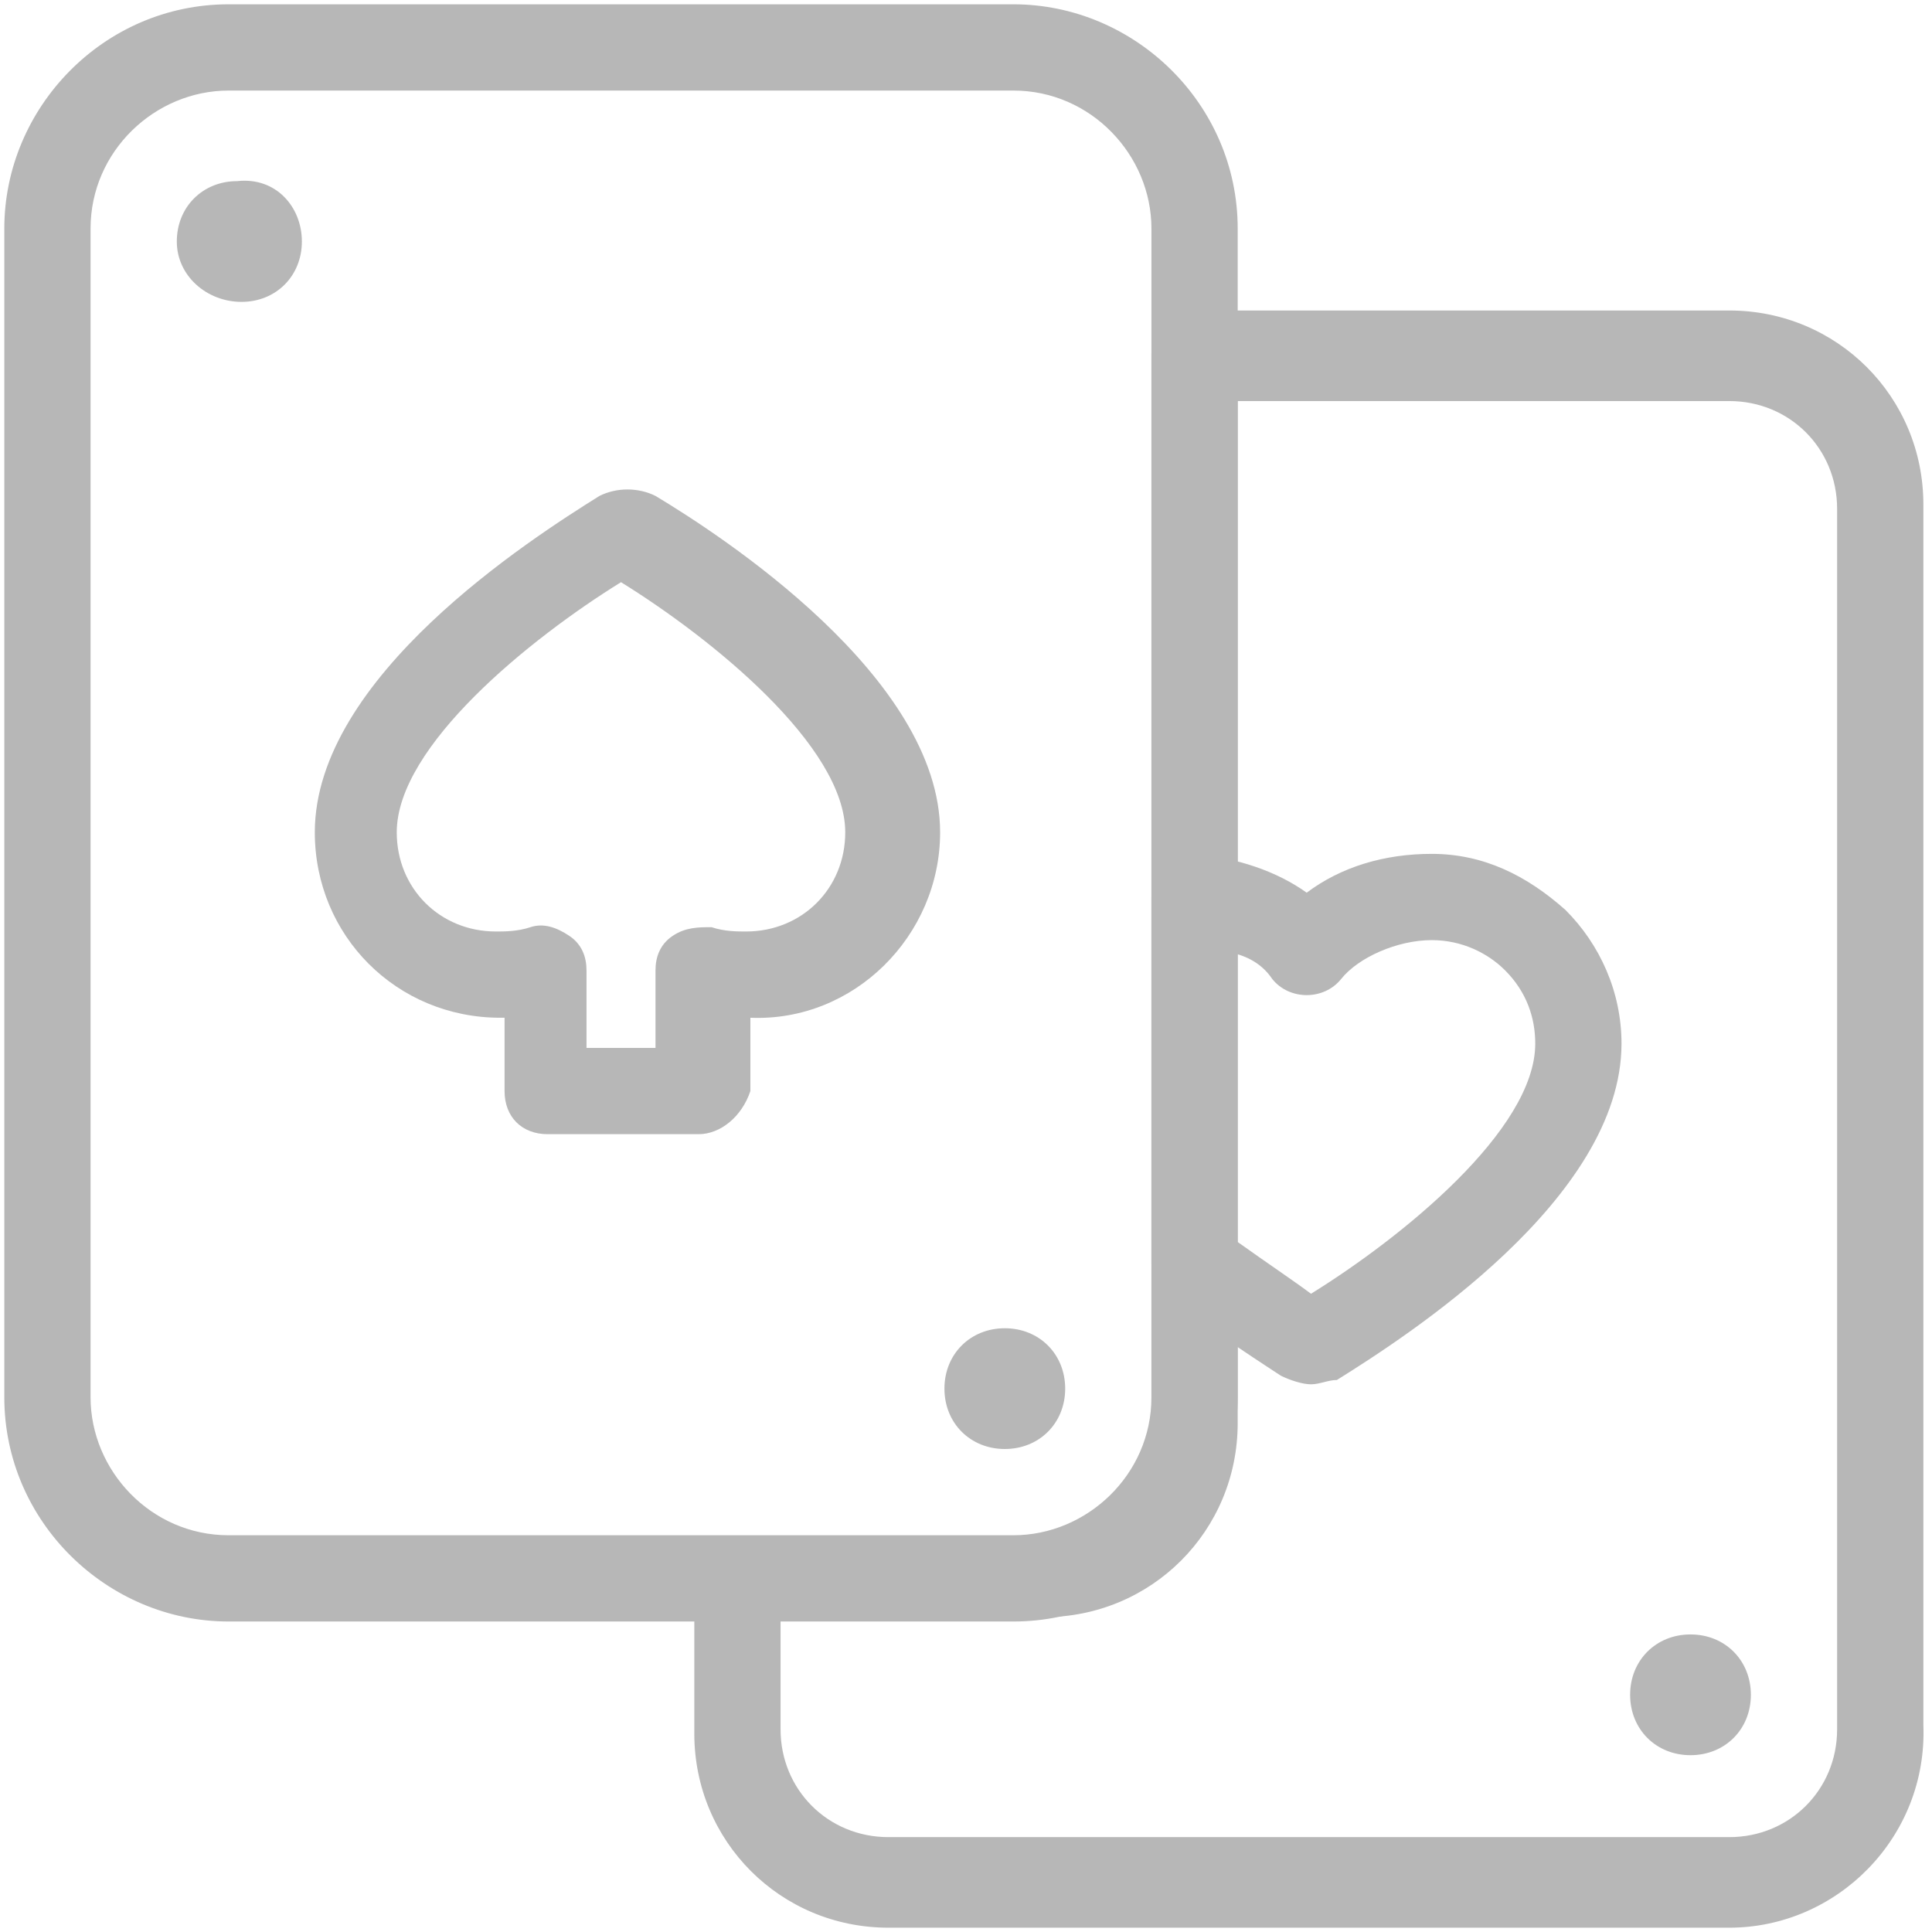
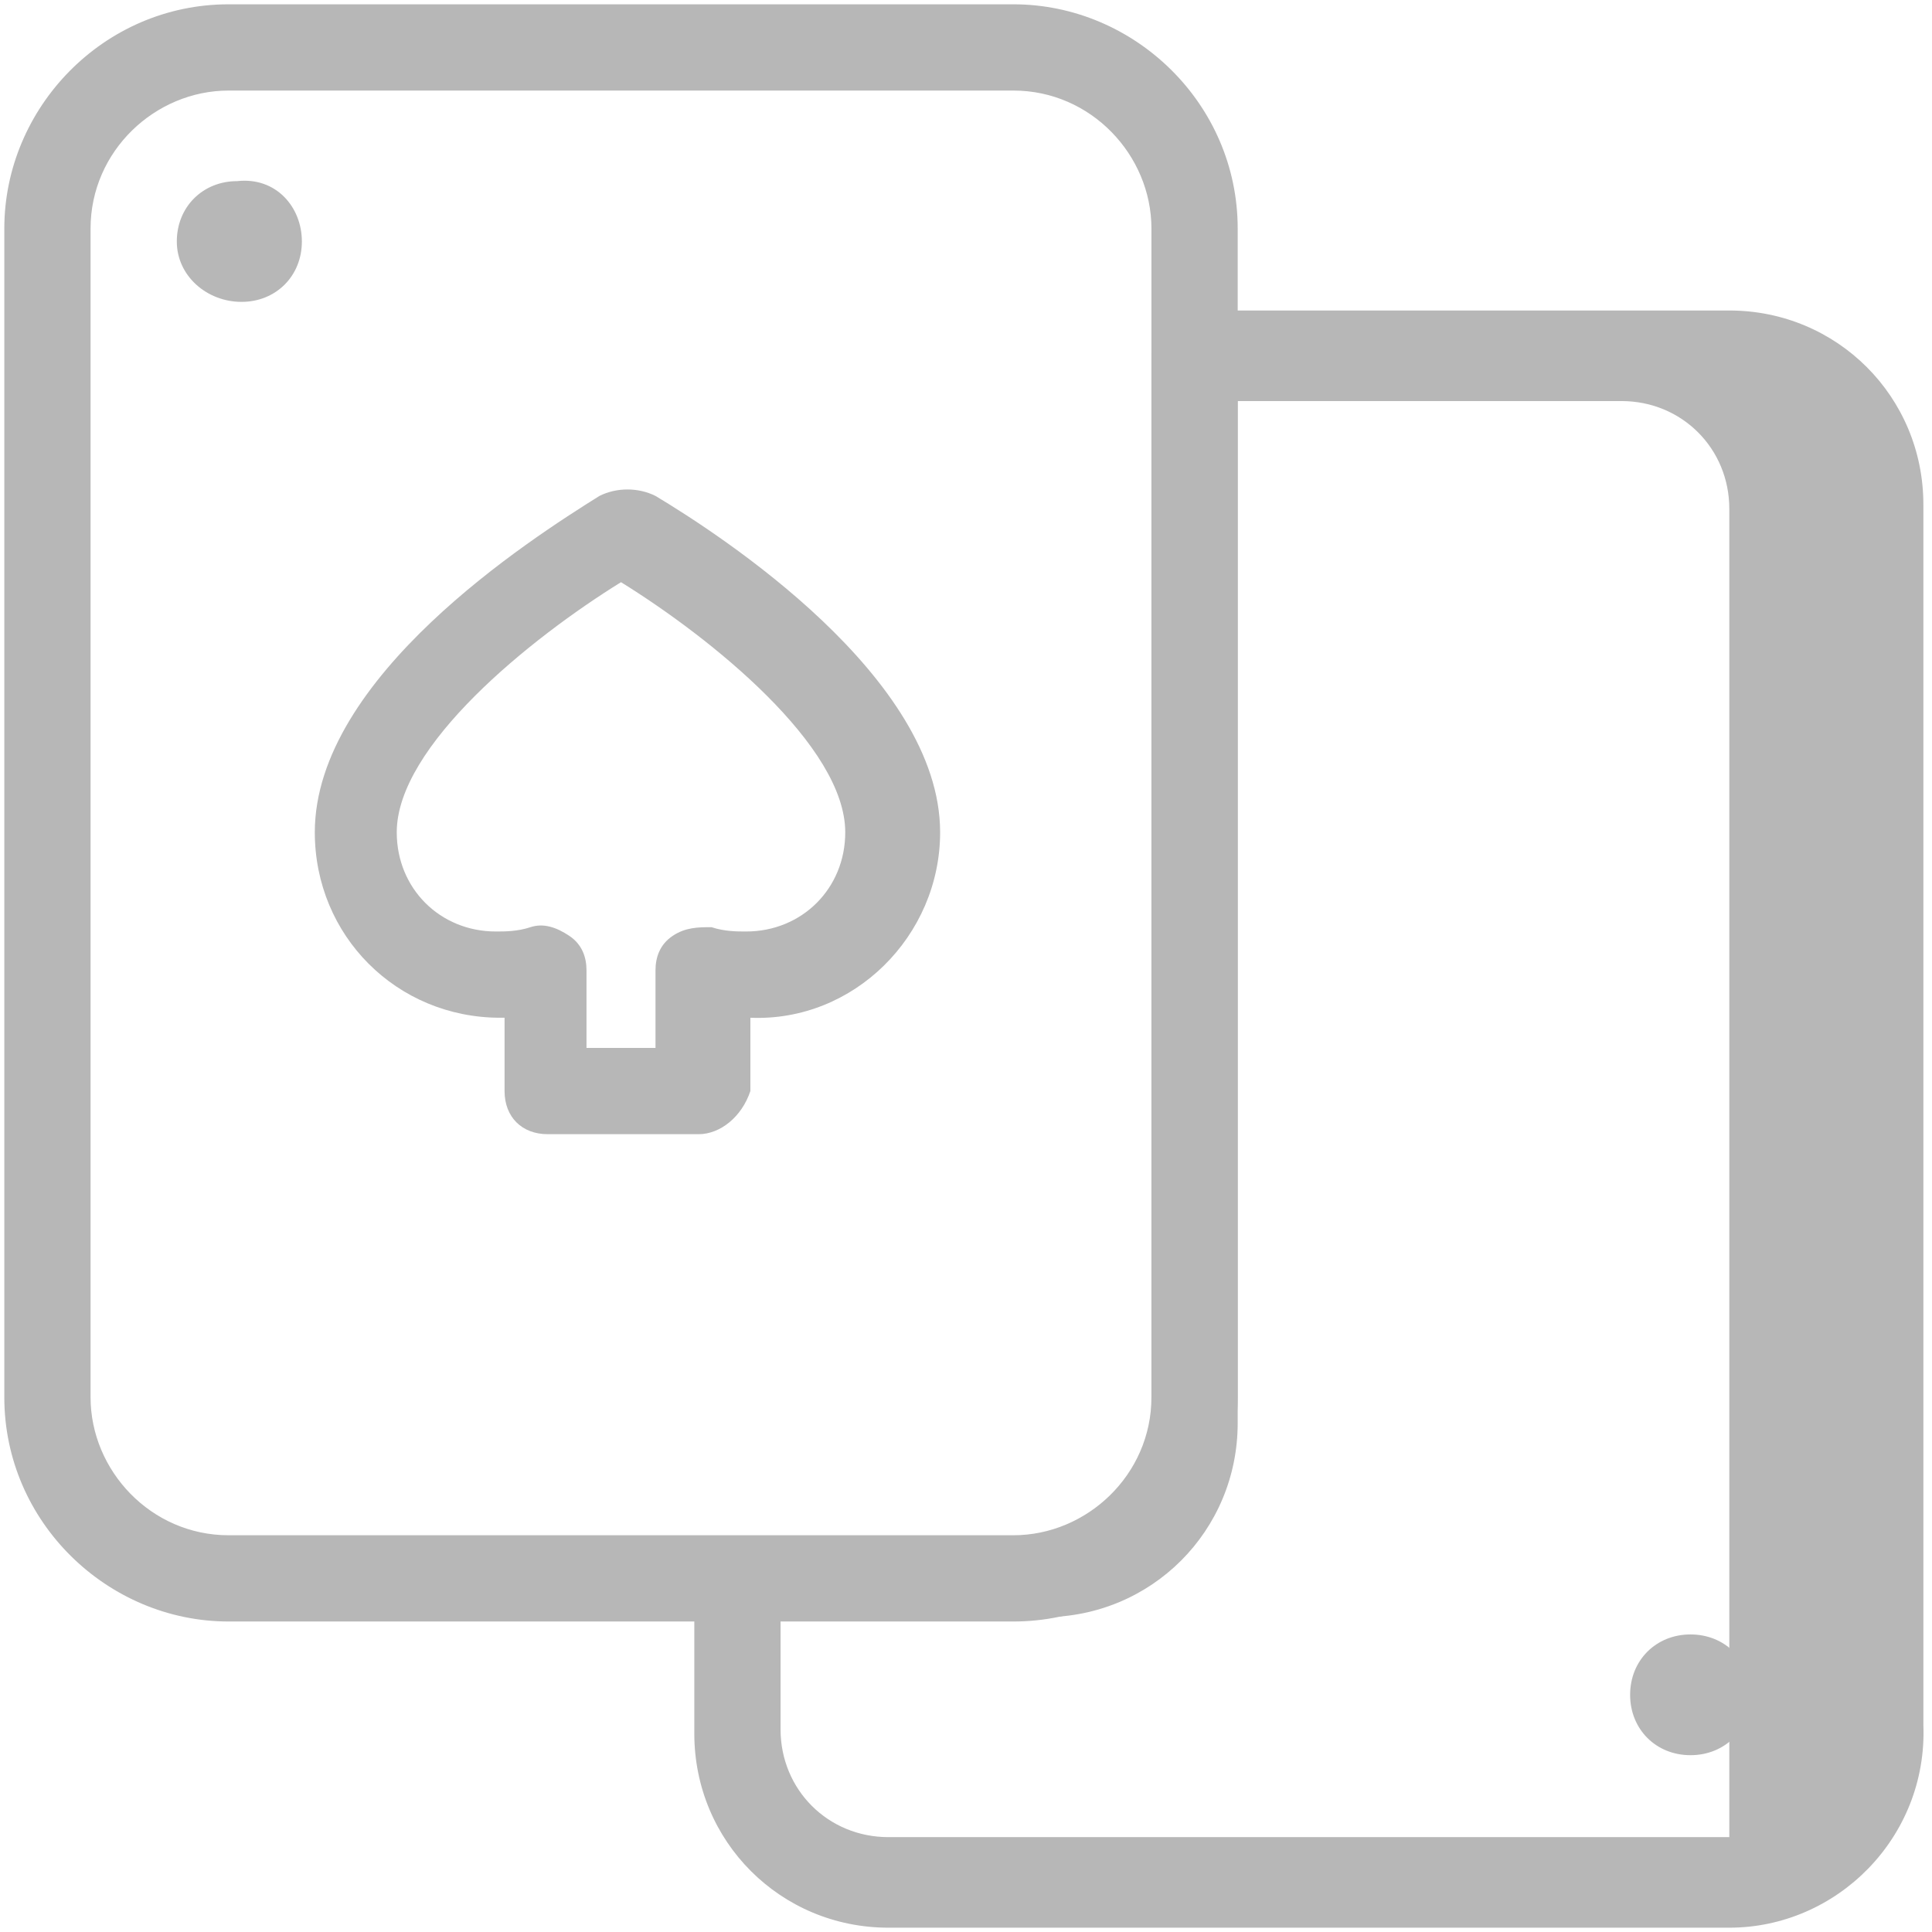
<svg xmlns="http://www.w3.org/2000/svg" version="1.1" id="Layer_1" x="0px" y="0px" viewBox="0 0 44.8 44.8" style="enable-background:new 0 0 44.8 44.8;" xml:space="preserve">
  <style type="text/css">
	.st0{fill:#B7B7B7;}
</style>
  <g id="XMLID_474_">
    <g id="XMLID_480_">
      <g id="XMLID_483_">
        <path id="XMLID_2711_" class="st0" d="M39.2,40.7c-0.8,0-1.4-0.6-1.4-1.4s0.6-1.4,1.4-1.4c0.8,0,1.4,0.6,1.4,1.4     S40,40.7,39.2,40.7z" />
      </g>
      <g id="XMLID_482_">
-         <path id="XMLID_2708_" class="st0" d="M40.1,44.7H20.6c-2.5,0-4.5-2-4.5-4.5v-3.5c0-0.6,0.4-1,1-1h7.1c1.4,0,2.5-1.1,2.5-2.5V8.2     c0-0.6,0.4-1,1-1h12.4c2.5,0,4.5,2,4.5,4.5v28.3C44.7,42.6,42.6,44.7,40.1,44.7z M18.1,37.6v2.5c0,1.4,1.1,2.5,2.5,2.5h19.5     c1.4,0,2.5-1.1,2.5-2.5V11.8c0-1.4-1.1-2.5-2.5-2.5H28.7V33c0,2.5-2,4.5-4.5,4.5H18.1z" />
+         <path id="XMLID_2708_" class="st0" d="M40.1,44.7H20.6c-2.5,0-4.5-2-4.5-4.5v-3.5c0-0.6,0.4-1,1-1h7.1c1.4,0,2.5-1.1,2.5-2.5V8.2     c0-0.6,0.4-1,1-1h12.4c2.5,0,4.5,2,4.5,4.5v28.3C44.7,42.6,42.6,44.7,40.1,44.7z M18.1,37.6v2.5c0,1.4,1.1,2.5,2.5,2.5h19.5     V11.8c0-1.4-1.1-2.5-2.5-2.5H28.7V33c0,2.5-2,4.5-4.5,4.5H18.1z" />
      </g>
      <g id="XMLID_481_">
-         <path id="XMLID_2705_" class="st0" d="M30.4,32.1c-0.2,0-0.5-0.1-0.7-0.2c-0.3-0.2-1.4-0.9-2.6-1.8c-0.2-0.2-0.4-0.5-0.4-0.8     v-8.5c0-0.3,0.1-0.5,0.3-0.7c0.2-0.2,0.5-0.3,0.7-0.3c1,0.1,1.9,0.4,2.6,0.9c0.8-0.6,1.8-0.9,2.9-0.9c1.2,0,2.2,0.5,3.1,1.3     c0.8,0.8,1.3,1.9,1.3,3.1c0,3.6-5,6.8-6.6,7.8C30.8,32,30.6,32.1,30.4,32.1z M28.7,28.8c0.7,0.5,1.3,0.9,1.7,1.2     c2.1-1.3,5.2-3.8,5.2-5.8c0-0.6-0.2-1.2-0.7-1.7c-0.4-0.4-1-0.7-1.7-0.7c-0.8,0-1.7,0.4-2.1,0.9c-0.4,0.5-1.2,0.5-1.6,0     c-0.2-0.3-0.5-0.5-0.9-0.6V28.8z" />
-       </g>
+         </g>
    </g>
    <g id="XMLID_475_">
      <g id="XMLID_479_">
        <path id="XMLID_2702_" class="st0" d="M23.5,37.6H5.3c-2.8,0-5.2-2.3-5.2-5.2V5.3c0-2.8,2.3-5.2,5.2-5.2h18.2     c2.8,0,5.2,2.3,5.2,5.2v27.1C28.7,35.2,26.4,37.6,23.5,37.6z M5.3,2.1c-1.7,0-3.2,1.4-3.2,3.2v27.1c0,1.7,1.4,3.2,3.2,3.2h18.2     c1.7,0,3.2-1.4,3.2-3.2V5.3c0-1.7-1.4-3.2-3.2-3.2H5.3z" />
      </g>
      <g id="XMLID_478_">
        <path id="XMLID_2699_" class="st0" d="M5.6,7C4.8,7,4.1,6.4,4.1,5.6s0.6-1.4,1.4-1.4C6.4,4.1,7,4.8,7,5.6S6.4,7,5.6,7z" />
      </g>
      <g id="XMLID_477_">
-         <path id="XMLID_2696_" class="st0" d="M23.3,33.6c-0.8,0-1.4-0.6-1.4-1.4s0.6-1.4,1.4-1.4c0.8,0,1.4,0.6,1.4,1.4     S24.1,33.6,23.3,33.6z" />
-       </g>
+         </g>
      <g id="XMLID_476_">
        <path id="XMLID_1163_" class="st0" d="M16.2,26.3h-3.5c-0.6,0-1-0.4-1-1v-1.7c0,0-0.1,0-0.1,0c-2.4,0-4.3-1.9-4.3-4.3     c0-3.6,5-6.8,6.6-7.8c0.4-0.2,0.9-0.2,1.3,0c1.5,0.9,6.6,4.2,6.6,7.8c0,2.4-2,4.4-4.4,4.3v1.7C17.2,25.9,16.7,26.3,16.2,26.3z      M13.7,24.3h1.5v-1.8c0-0.3,0.1-0.6,0.4-0.8c0.3-0.2,0.6-0.2,0.9-0.2c0.3,0.1,0.6,0.1,0.8,0.1c1.3,0,2.3-1,2.3-2.3     c0-2-3.1-4.5-5.2-5.8c-2.1,1.3-5.2,3.8-5.2,5.8c0,1.3,1,2.3,2.3,2.3c0.2,0,0.5,0,0.8-0.1c0.3-0.1,0.6,0,0.9,0.2     c0.3,0.2,0.4,0.5,0.4,0.8V24.3z" />
      </g>
    </g>
  </g>
</svg>